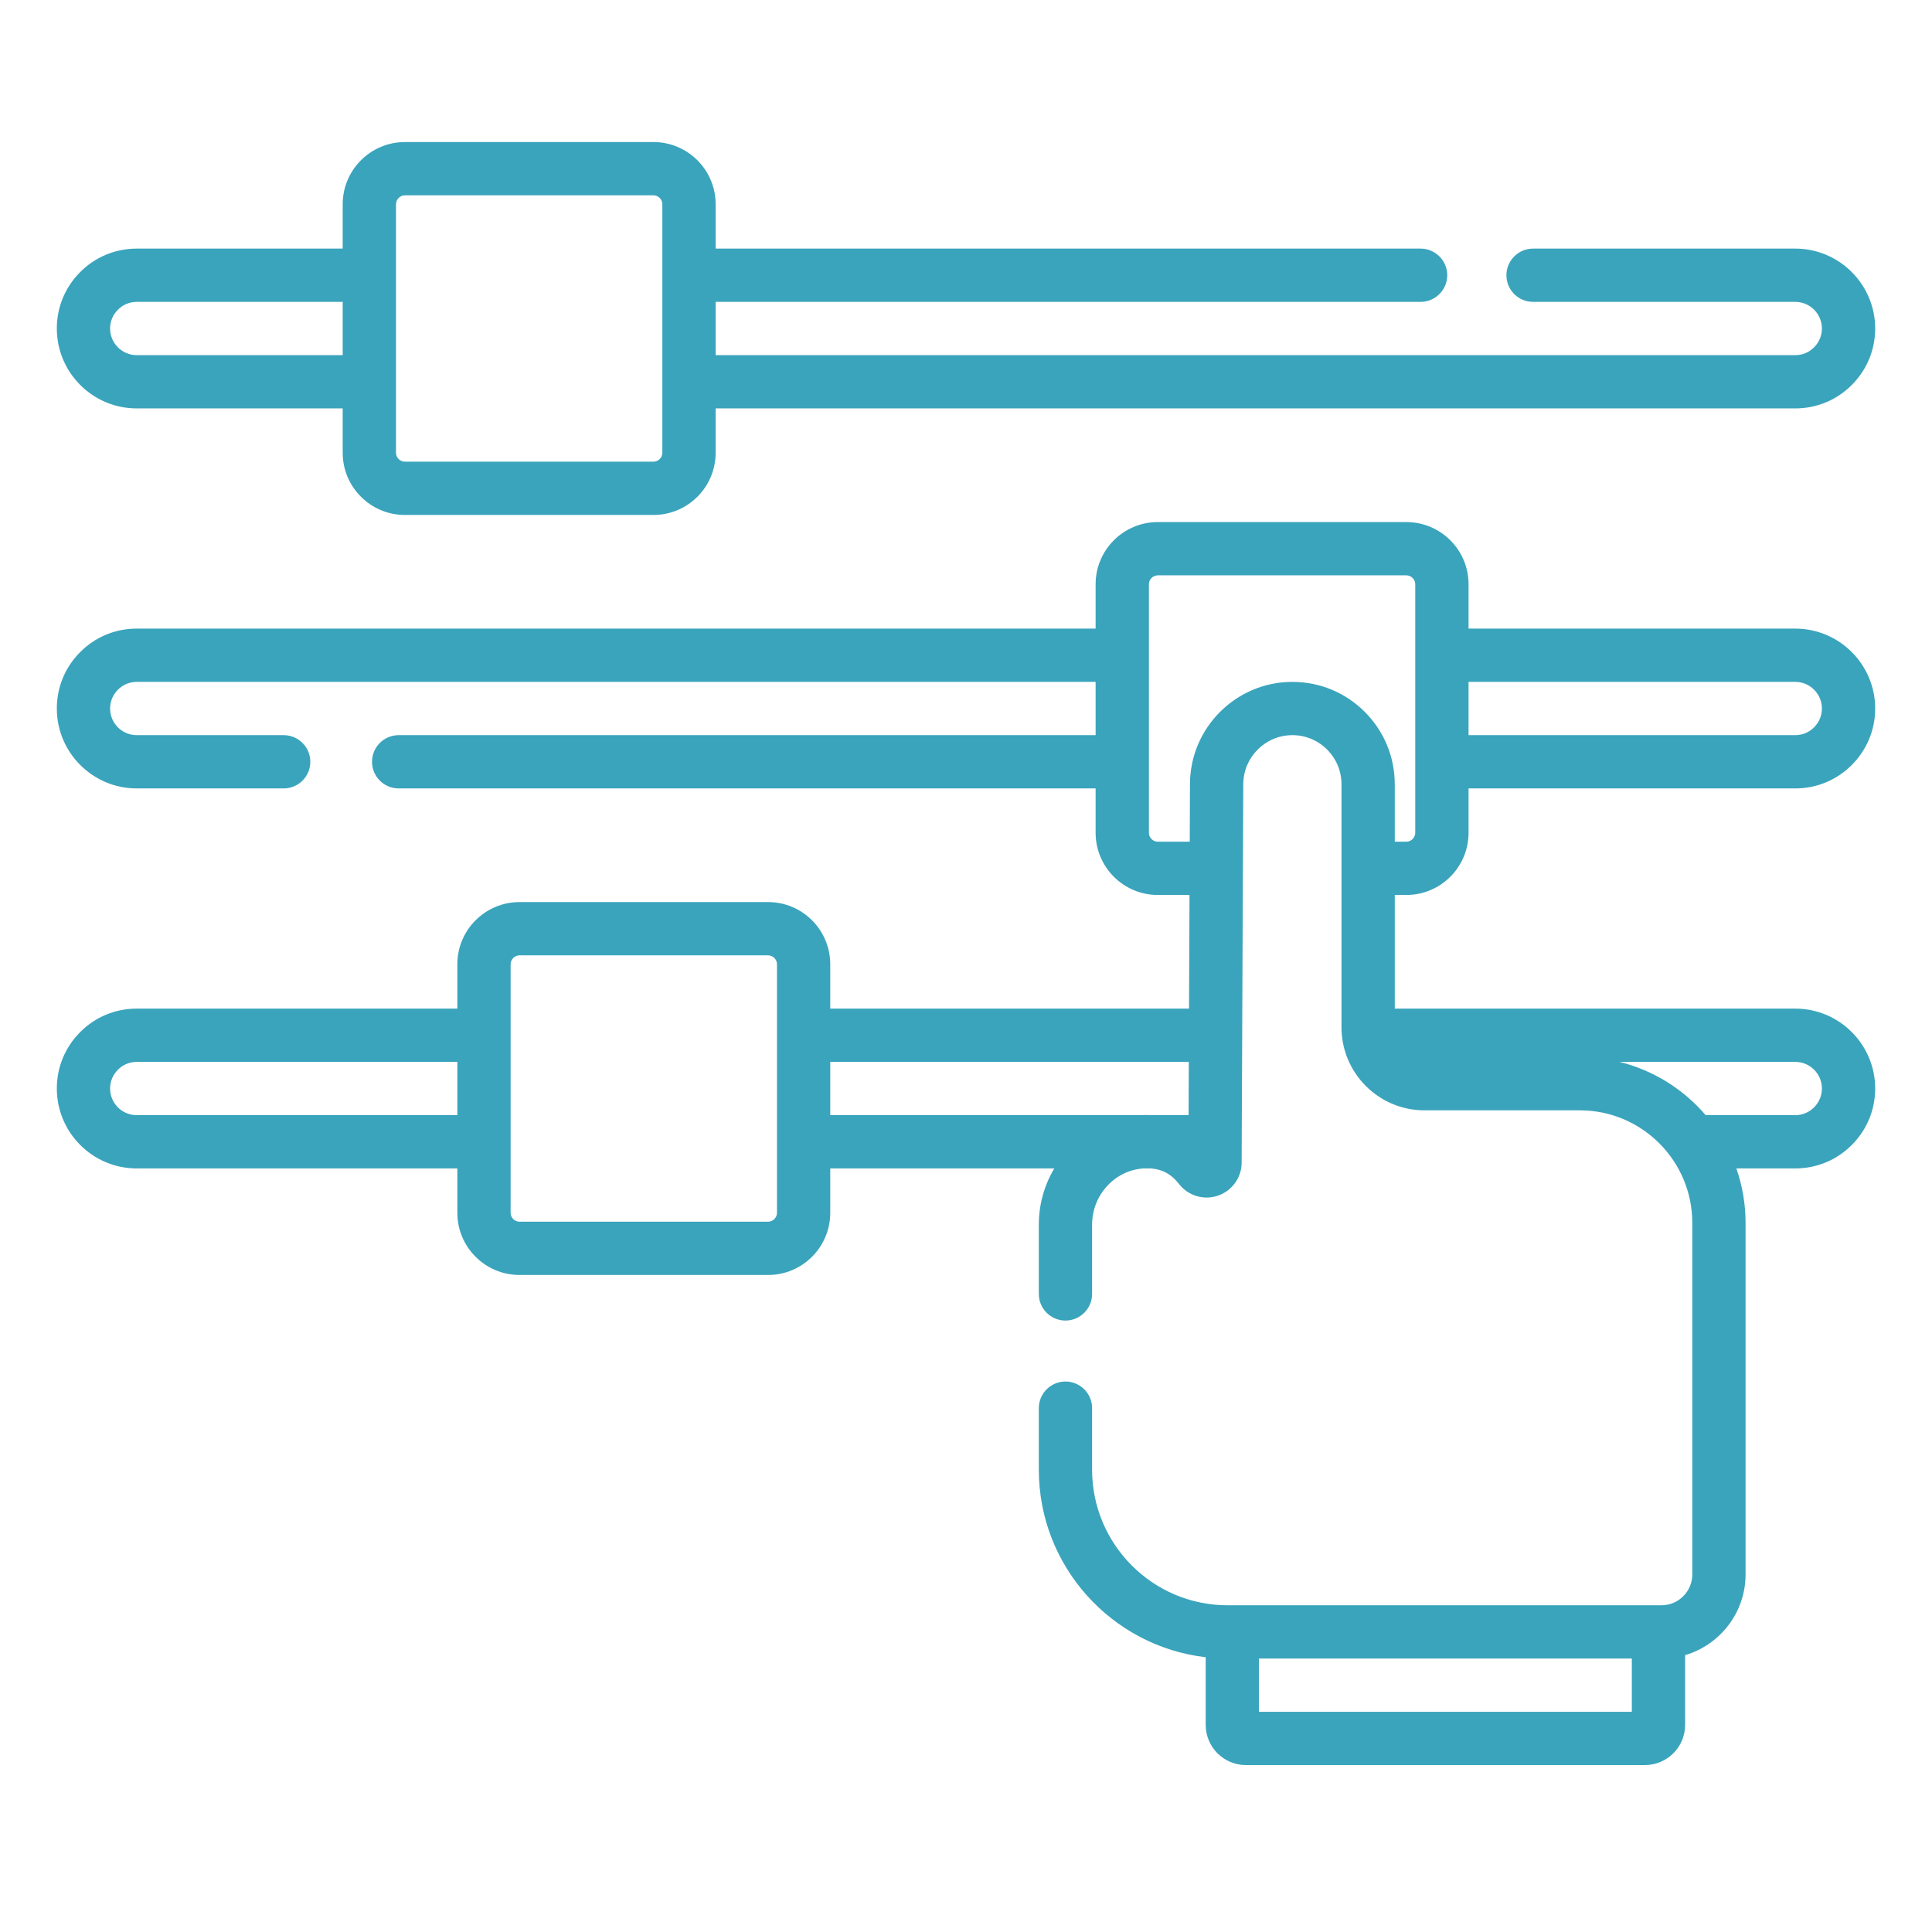
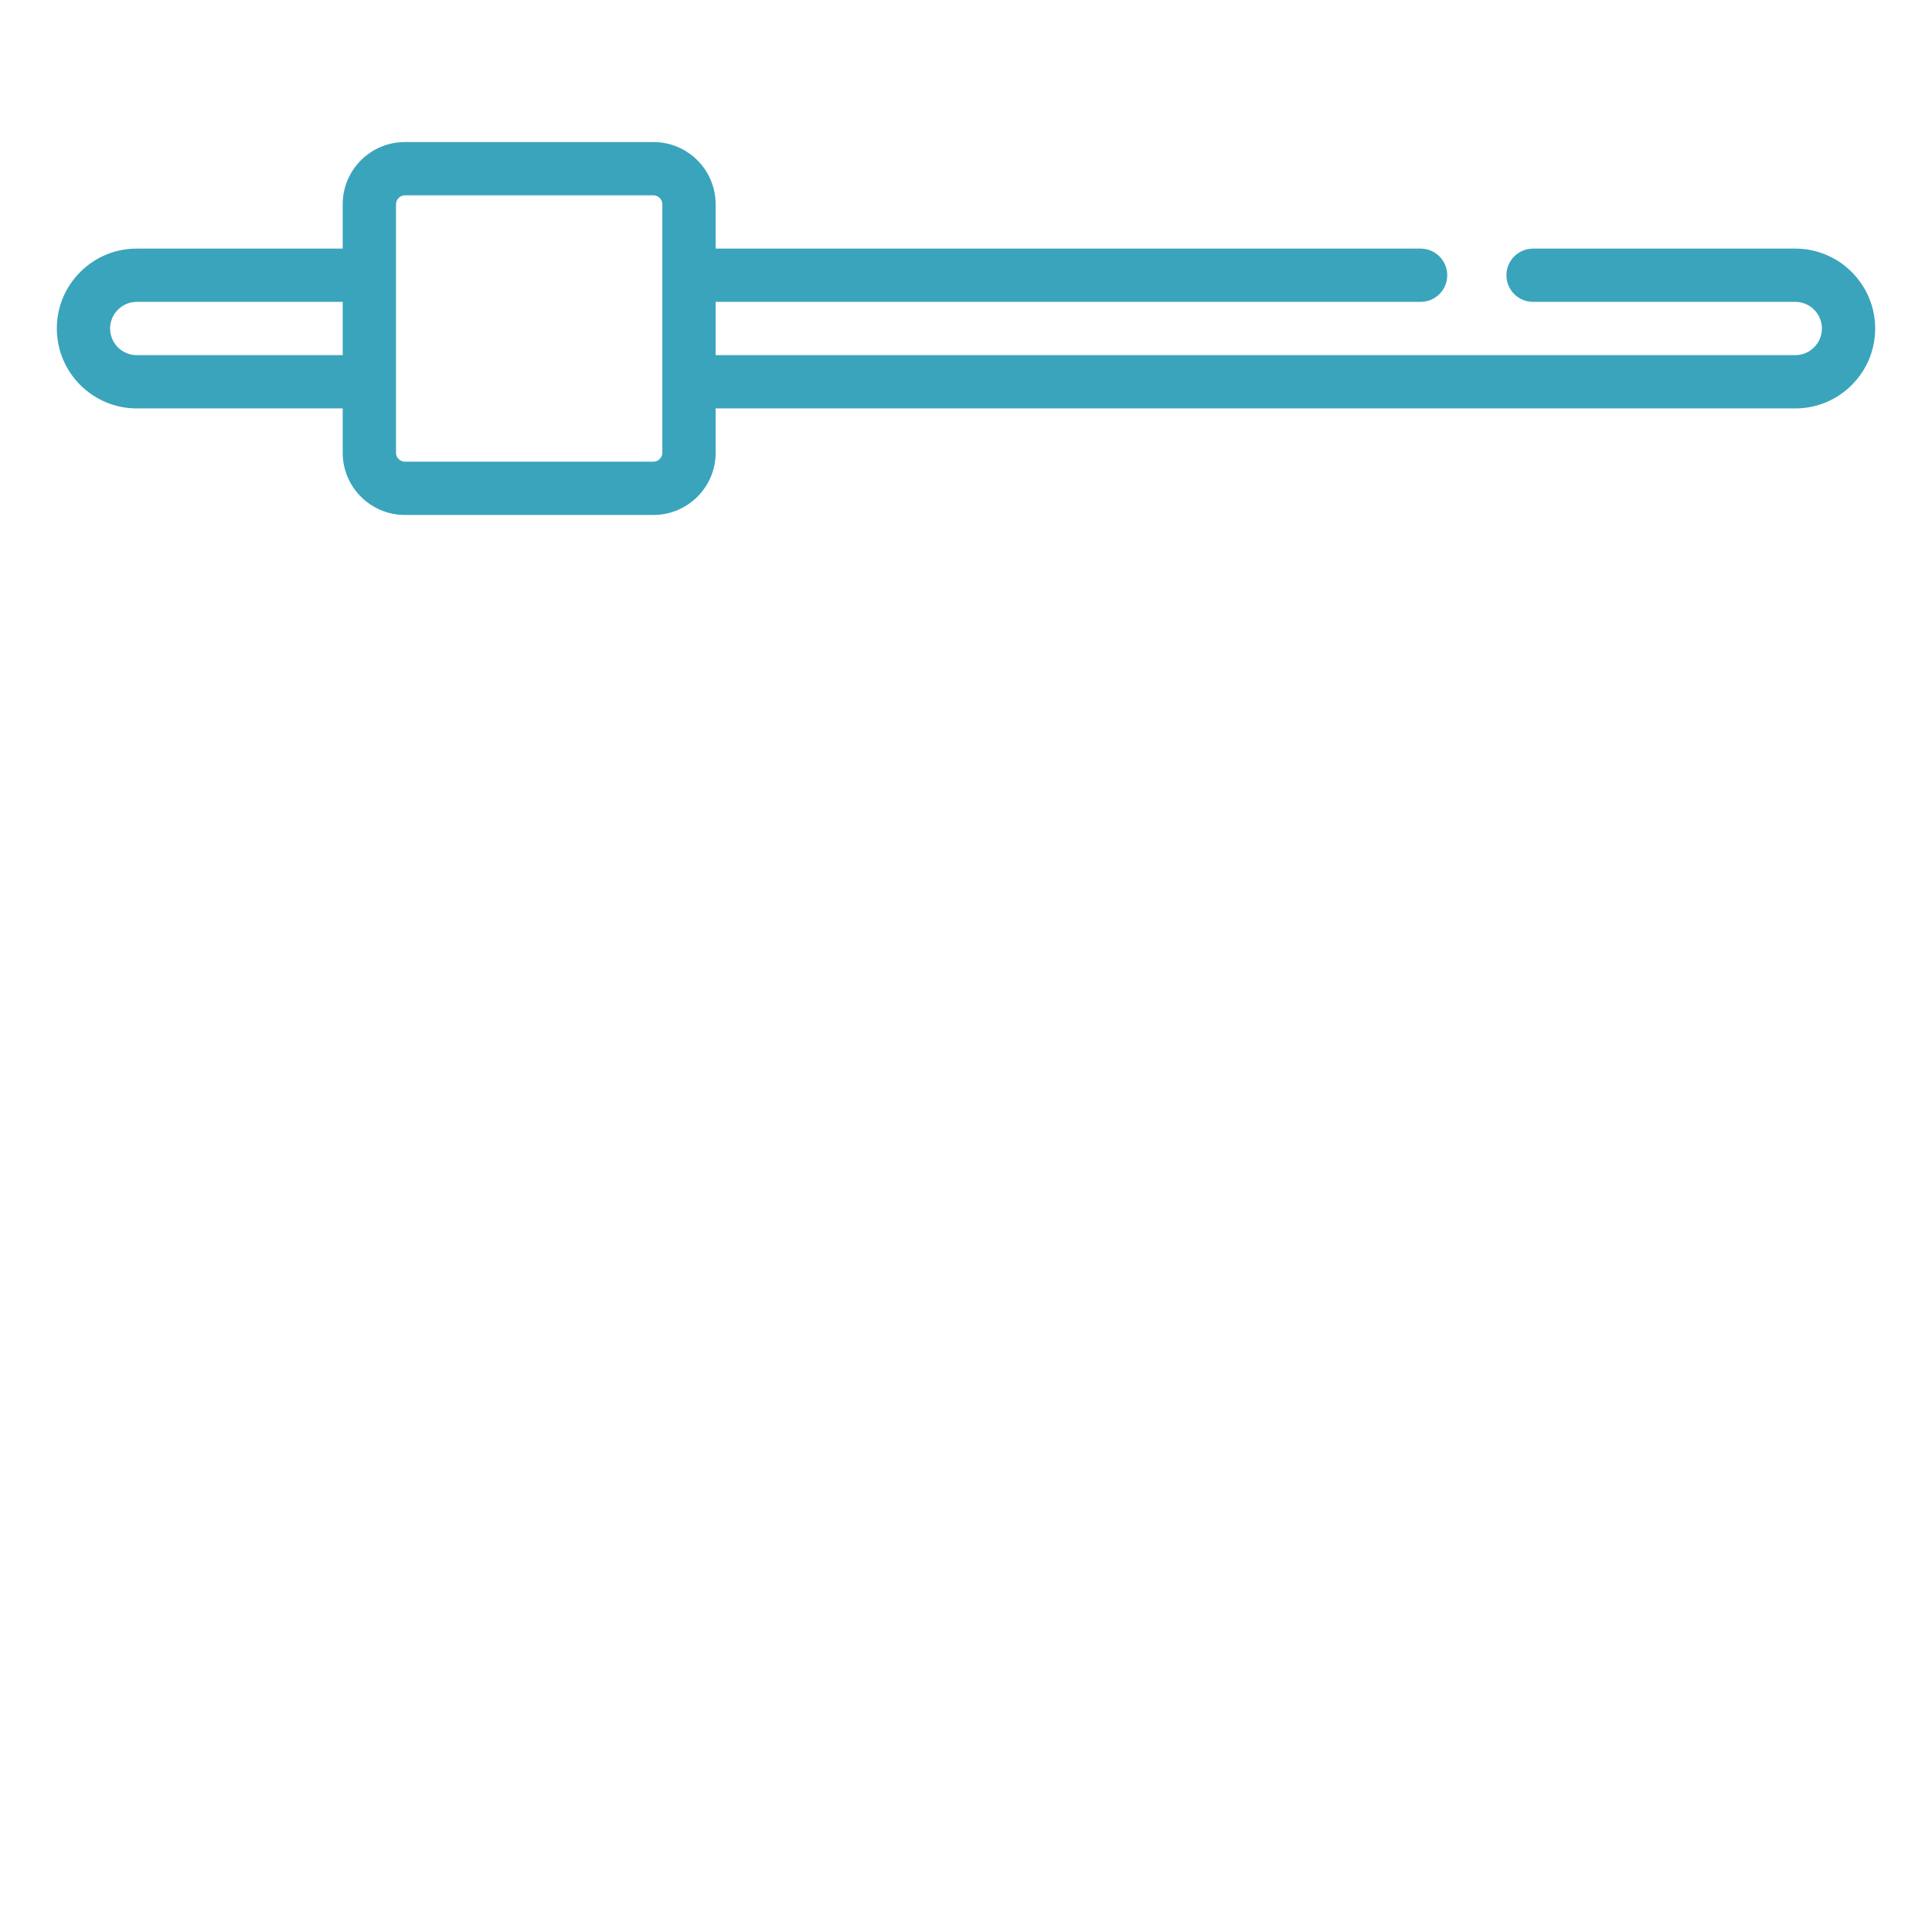
<svg xmlns="http://www.w3.org/2000/svg" width="68" height="68" viewBox="0 0 68 68" fill="none">
  <path d="M63.188 8.75H53.958C53.441 8.75 53.021 9.17 53.021 9.688C53.021 10.205 53.441 10.625 53.958 10.625H63.188C63.705 10.625 64.125 11.046 64.125 11.562C64.125 11.812 64.028 12.047 63.848 12.226C63.672 12.403 63.438 12.5 63.188 12.5H25.188V10.625H50C50.518 10.625 50.938 10.205 50.938 9.688C50.938 9.17 50.518 8.75 50 8.75H25.188V7.188C25.188 5.981 24.206 5 23 5H14.25C13.044 5 12.062 5.981 12.062 7.188V8.75H4.812C4.06 8.75 3.354 9.043 2.826 9.573C2.293 10.104 2 10.81 2 11.562C2 13.113 3.262 14.375 4.812 14.375H12.062V15.938C12.062 17.144 13.044 18.125 14.25 18.125H23C24.206 18.125 25.188 17.144 25.188 15.938V14.375H63.188C63.94 14.375 64.646 14.082 65.174 13.552C65.707 13.021 66 12.315 66 11.562C66 10.012 64.738 8.75 63.188 8.75ZM12.062 12.5H4.812C4.295 12.5 3.875 12.079 3.875 11.562C3.875 11.312 3.972 11.078 4.152 10.899C4.328 10.722 4.562 10.625 4.812 10.625H12.062V12.5ZM23.312 15.938C23.312 16.107 23.169 16.25 23 16.25H14.25C14.081 16.25 13.938 16.107 13.938 15.938V7.188C13.938 7.018 14.081 6.875 14.25 6.875H23C23.169 6.875 23.312 7.018 23.312 7.188V15.938Z" fill="#3AA4BC" />
-   <path d="M63.188 35.5H49.091V31.5H49.5C50.706 31.5 51.688 30.519 51.688 29.312V27.75H63.188C63.94 27.75 64.646 27.457 65.174 26.927C65.707 26.396 66 25.69 66 24.938C66 23.387 64.738 22.125 63.188 22.125H51.688V20.562C51.688 19.356 50.706 18.375 49.5 18.375H40.75C39.544 18.375 38.562 19.356 38.562 20.562V22.125H4.812C4.06 22.125 3.354 22.418 2.826 22.948C2.293 23.479 2 24.185 2 24.938C2 26.488 3.262 27.75 4.812 27.75H9.984C10.502 27.75 10.922 27.33 10.922 26.812C10.922 26.295 10.502 25.875 9.984 25.875H4.812C4.295 25.875 3.875 25.454 3.875 24.938C3.875 24.688 3.972 24.453 4.152 24.274C4.328 24.097 4.562 24 4.812 24H38.562V25.875H14.031C13.514 25.875 13.094 26.295 13.094 26.812C13.094 27.33 13.514 27.75 14.031 27.75H38.562V29.312C38.562 30.519 39.544 31.5 40.75 31.5H41.867L41.85 35.5H29.222V33.938C29.222 32.731 28.241 31.75 27.035 31.75H18.285C17.078 31.75 16.097 32.731 16.097 33.938V35.5H4.812C4.06 35.5 3.354 35.793 2.826 36.323C2.293 36.854 2 37.56 2 38.312C2 39.863 3.262 41.125 4.812 41.125H16.097V42.688C16.097 43.894 17.078 44.875 18.285 44.875H27.035C28.241 44.875 29.222 43.894 29.222 42.688V41.125H37.107C36.762 41.705 36.563 42.383 36.563 43.102V45.542C36.563 46.059 36.982 46.479 37.5 46.479C38.018 46.479 38.438 46.059 38.438 45.542V43.102C38.438 42.056 39.244 41.187 40.25 41.125H40.514C40.922 41.158 41.237 41.335 41.496 41.671C41.816 42.087 42.365 42.253 42.862 42.085C43.362 41.916 43.7 41.449 43.702 40.922L43.705 40.194C43.705 40.192 43.705 40.19 43.705 40.188C43.705 40.186 43.705 40.184 43.705 40.182L43.746 30.573C43.746 30.569 43.747 30.566 43.747 30.562C43.747 30.56 43.746 30.557 43.746 30.554L43.759 27.605C43.76 26.651 44.535 25.875 45.488 25.875C45.949 25.875 46.383 26.055 46.71 26.382C47.036 26.709 47.216 27.143 47.216 27.606V36.158C47.216 37.769 48.526 39.08 50.136 39.08H55.606C57.788 39.08 59.563 40.857 59.563 43.041V55.414C59.563 56.013 59.077 56.5 58.479 56.5H58.373H43.373H43.205C40.576 56.5 38.438 54.359 38.438 51.728V49.562C38.438 49.045 38.018 48.625 37.5 48.625C36.983 48.625 36.563 49.045 36.563 49.562V51.728C36.563 55.133 39.135 57.946 42.436 58.329V60.709C42.436 61.49 43.071 62.125 43.852 62.125H57.894C58.675 62.125 59.311 61.49 59.311 60.709V58.255C60.538 57.895 61.438 56.758 61.438 55.414V43.041C61.438 42.37 61.323 41.725 61.114 41.125H63.188C63.94 41.125 64.646 40.832 65.174 40.302C65.707 39.771 66 39.065 66 38.312C66 36.762 64.738 35.5 63.188 35.5ZM51.688 24H63.188C63.705 24 64.125 24.421 64.125 24.938C64.125 25.188 64.028 25.422 63.848 25.601C63.672 25.778 63.438 25.875 63.188 25.875H51.688V24ZM16.097 39.25H4.812C4.295 39.25 3.875 38.83 3.875 38.312C3.875 38.062 3.972 37.828 4.152 37.649C4.328 37.472 4.562 37.375 4.812 37.375H16.097V39.25ZM27.347 42.688C27.347 42.857 27.204 43 27.035 43H18.285C18.115 43 17.972 42.857 17.972 42.688V40.197C17.972 40.194 17.973 40.191 17.973 40.188C17.973 40.184 17.972 40.181 17.972 40.178V36.447C17.972 36.444 17.973 36.441 17.973 36.438C17.973 36.434 17.972 36.431 17.972 36.428V33.938C17.972 33.768 18.115 33.625 18.285 33.625H27.035C27.204 33.625 27.347 33.768 27.347 33.938V42.688ZM41.834 39.25H40.552C40.465 39.246 40.377 39.243 40.288 39.245C40.251 39.246 40.214 39.248 40.176 39.25H29.222V37.375H41.842L41.834 39.25ZM48.036 25.056C47.355 24.375 46.45 24 45.487 24C43.502 24 41.885 25.617 41.883 27.601L41.875 29.625H40.75C40.581 29.625 40.438 29.482 40.438 29.312V20.562C40.438 20.393 40.581 20.25 40.75 20.25H49.5C49.669 20.25 49.812 20.393 49.812 20.562V29.312C49.812 29.482 49.669 29.625 49.5 29.625H49.091V27.606C49.091 26.643 48.716 25.737 48.036 25.056ZM57.435 60.25H44.31V58.375H57.435V60.25ZM63.848 38.976C63.672 39.153 63.438 39.25 63.188 39.25H60.034C59.254 38.339 58.2 37.671 57.001 37.375H63.188C63.705 37.375 64.125 37.795 64.125 38.312C64.125 38.562 64.028 38.797 63.848 38.976Z" fill="#3AA4BC" />
</svg>